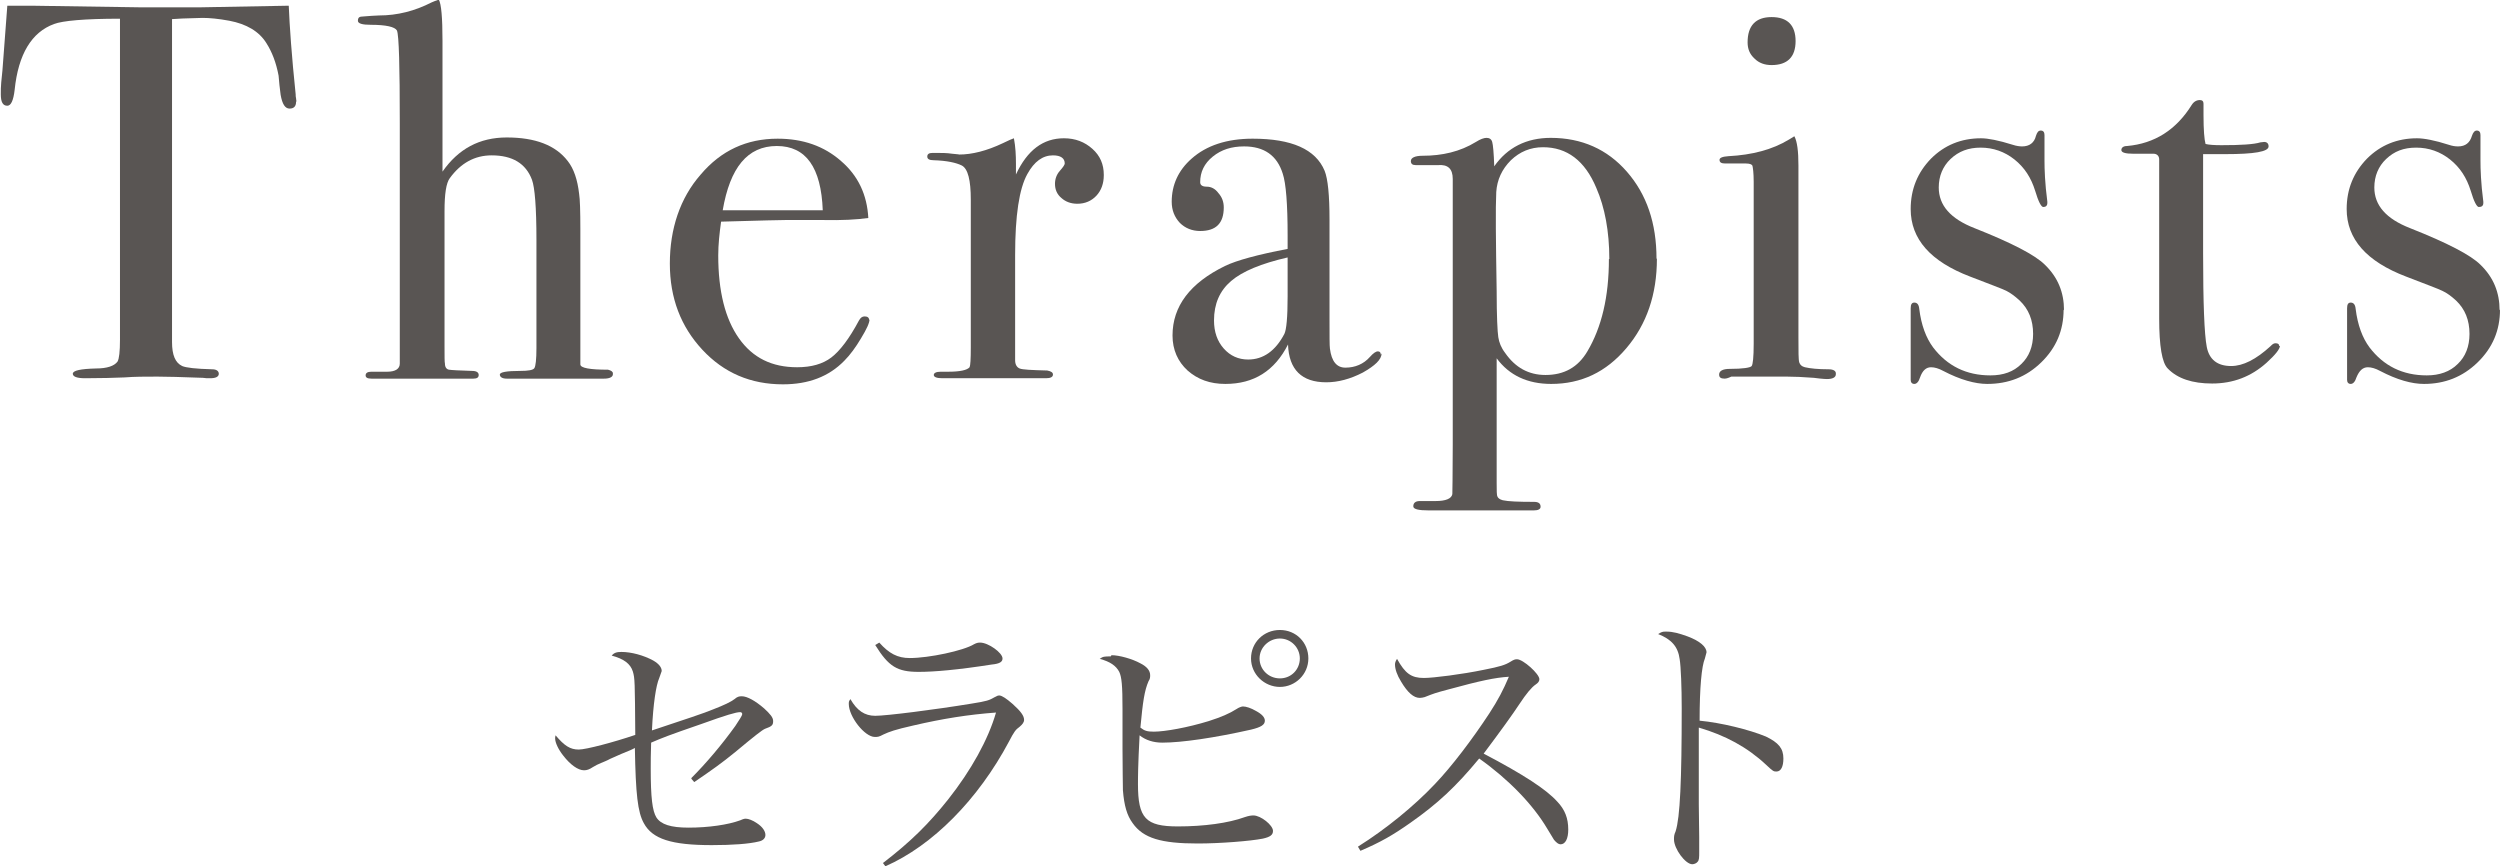
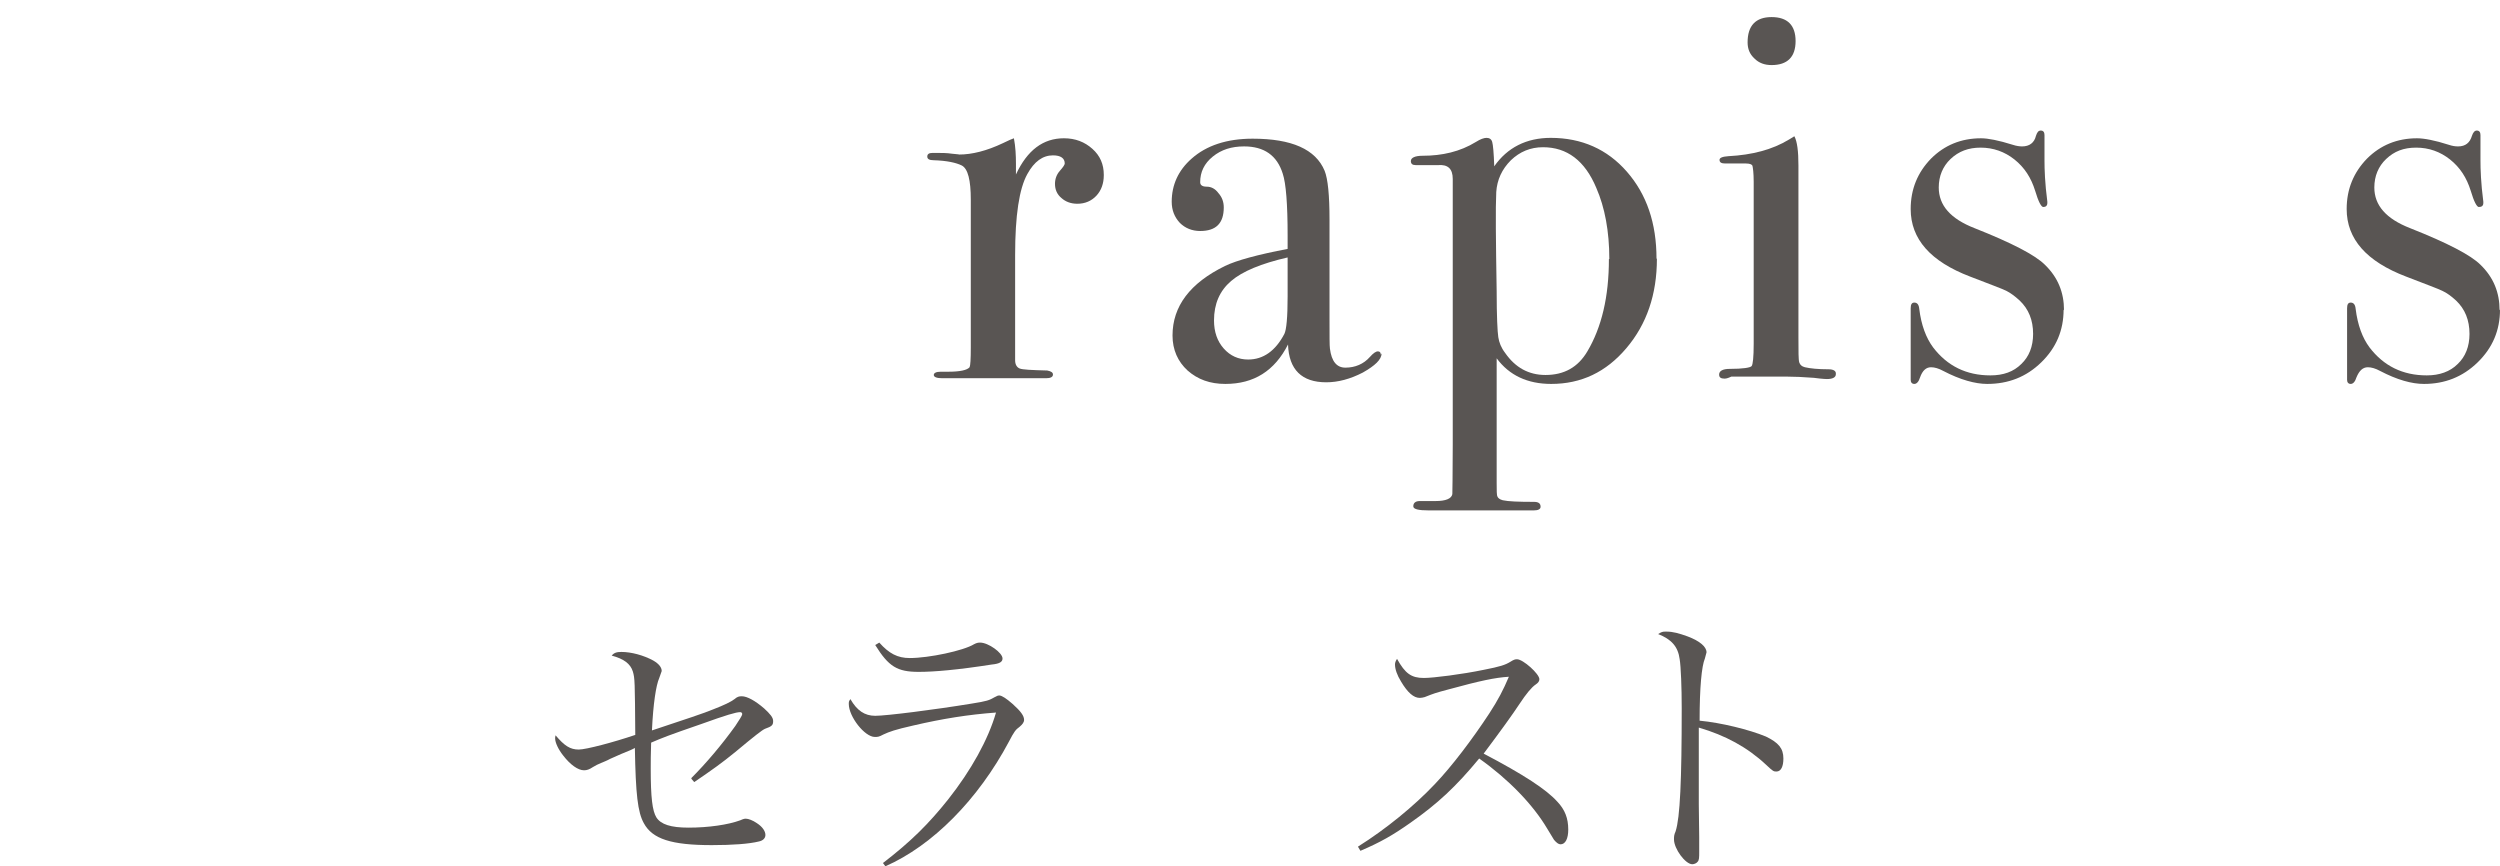
<svg xmlns="http://www.w3.org/2000/svg" id="_レイヤー_2" data-name="レイヤー 2" viewBox="0 0 61.47 21.3">
  <defs>
    <style>
      .cls-1 {
        fill: #595553;
      }
    </style>
  </defs>
  <g id="contents">
    <g>
      <g>
        <path class="cls-1" d="M17,19.13c.36-.36.75-.82,1.08-1.28.1-.15.17-.26.17-.29s-.02-.05-.05-.05c-.1,0-.34.07-.95.29-.84.29-.96.34-1.24.46-.01.32-.01.44-.01.64,0,.71.04,1.04.14,1.2.11.17.35.25.79.25.49,0,.97-.07,1.27-.18.09-.04.11-.04.14-.04.06,0,.17.04.27.11.14.09.21.2.21.29,0,.08-.06.14-.16.16-.24.06-.65.09-1.16.09-.99,0-1.46-.15-1.67-.54-.15-.27-.2-.71-.22-1.85q-.06.04-.34.15s-.14.06-.27.12c-.07.04-.15.07-.22.1-.1.04-.11.05-.2.1-.09.06-.15.08-.22.08-.15,0-.34-.14-.51-.36-.12-.15-.2-.32-.2-.42,0-.02,0-.05.01-.08.22.26.36.35.57.35.18,0,.86-.18,1.39-.36-.01-1.32-.01-1.39-.06-1.56-.06-.19-.22-.31-.52-.39.06-.07.12-.09.24-.09.24,0,.54.08.78.21.14.08.21.17.21.26t-.06.17c-.08.18-.15.64-.18,1.29.81-.27,1.3-.43,1.51-.52q.39-.15.52-.25c.07-.06.11-.07.18-.07.13,0,.33.11.55.3.15.14.22.22.22.31,0,.1-.03.13-.2.19-.07.03-.25.17-.73.57-.33.27-.57.44-1.01.74l-.07-.08Z" />
        <path class="cls-1" d="M21.71,21.22c.69-.53,1.13-.97,1.6-1.56.57-.72.99-1.48,1.18-2.14-.68.05-1.31.15-2.04.32-.44.1-.58.15-.73.22-.11.06-.14.06-.21.06-.25,0-.64-.5-.64-.81,0-.05,0-.07.04-.12.16.28.35.41.61.41.27,0,1.46-.15,2.37-.3.38-.06.43-.08.57-.16.05-.03.08-.04.11-.04.06,0,.17.07.33.21.2.18.28.29.28.39,0,.06-.04.11-.11.17-.1.07-.14.13-.26.36-.76,1.43-1.88,2.56-3.04,3.07l-.06-.08ZM21.62,15.8c.24.27.45.38.75.38.47,0,1.32-.18,1.58-.34.06-.03.09-.04.15-.04.2,0,.55.25.55.39,0,.08-.06.13-.27.15-.83.13-1.41.18-1.79.18-.53,0-.74-.13-1.07-.66l.1-.06Z" />
-         <path class="cls-1" d="M27.33,16.11c.19,0,.51.09.71.2.16.08.24.18.24.29,0,.05,0,.09-.04.15-.1.23-.14.5-.2,1.14.1.08.17.1.33.1.27,0,.83-.1,1.35-.26.31-.1.5-.18.69-.3.04-.03.12-.06.15-.06.08,0,.2.04.32.11.15.08.22.16.22.24,0,.1-.09.16-.34.22-.89.2-1.7.32-2.18.32-.22,0-.41-.06-.56-.18-.04.75-.04,1.04-.04,1.2,0,.84.19,1.04.98,1.04.64,0,1.24-.08,1.65-.23.09-.03.15-.04.21-.04.18,0,.48.24.48.38,0,.1-.07.15-.25.19-.3.06-1.05.12-1.6.12-.9,0-1.34-.13-1.6-.5-.14-.19-.21-.43-.24-.81,0-.17-.01-.48-.01-1.02v-.32c0-.36,0-.55,0-.65,0-.59-.02-.79-.08-.92-.08-.15-.22-.25-.48-.32.08-.06.12-.06.27-.06ZM32.17,16.19c0,.39-.32.7-.7.7s-.71-.31-.71-.7.31-.7.71-.7.7.31.7.7ZM30.97,16.19c0,.27.22.49.5.49s.49-.22.49-.49-.22-.49-.49-.49-.5.22-.5.49Z" />
        <path class="cls-1" d="M33.4,20.81c.67-.42,1.37-.99,1.88-1.53.42-.44.92-1.1,1.34-1.74.22-.34.34-.57.48-.9-.34.02-.71.1-1.48.31-.34.09-.36.1-.59.19-.04.01-.08.02-.12.02-.15,0-.3-.13-.46-.4-.1-.16-.15-.31-.15-.42,0-.04.01-.08.05-.14.2.36.35.47.66.47.23,0,.94-.09,1.47-.2.41-.08.53-.12.66-.2.08-.05.11-.06.16-.06.15,0,.55.36.55.49,0,.05-.03.09-.09.13q-.15.1-.4.48t-.88,1.22c.99.52,1.54.88,1.81,1.18.19.2.27.41.27.69,0,.22-.07.36-.19.36-.05,0-.1-.04-.16-.11t-.17-.28c-.35-.59-.95-1.21-1.67-1.72-.57.69-1.02,1.11-1.69,1.58-.44.31-.74.48-1.23.69l-.06-.1Z" />
        <path class="cls-1" d="M40.98,15.53c.15,0,.3.04.52.12.29.11.46.25.46.39t-.04.15c-.08.19-.13.71-.13,1.53.53.05,1.22.22,1.63.39.31.15.43.29.43.54,0,.2-.06.32-.17.32-.07,0-.08,0-.26-.17-.46-.43-1-.72-1.65-.91,0,.44,0,.66,0,.87v1.02q0,.21.01.8c0,.15,0,.27,0,.37,0,.13,0,.2-.04.24-.02.03-.08.06-.13.06-.17,0-.45-.38-.45-.61,0-.07,0-.11.04-.2.11-.34.15-1.25.15-3.03,0-.5-.02-1.02-.05-1.2-.04-.31-.2-.49-.53-.62.08-.05.11-.06.17-.06Z" />
      </g>
      <g>
-         <path class="cls-1" d="M7.28,2.5c0,.11-.05.17-.16.17s-.18-.11-.22-.34c-.02-.16-.04-.32-.05-.47-.06-.32-.16-.58-.3-.8-.18-.29-.49-.47-.91-.55-.27-.05-.49-.07-.66-.07-.41.01-.66.02-.75.03v7.94c0,.32.08.51.25.59.09.04.33.07.74.08.11,0,.16.05.16.11,0,.07-.07.11-.21.11-.07,0-.13,0-.18-.01-.53-.02-.9-.03-1.12-.03-.29,0-.56,0-.81.02-.25.01-.58.02-.97.02-.2,0-.3-.04-.3-.11,0-.08.19-.12.57-.13.27,0,.45-.06.53-.17.04-.07.06-.25.06-.54V.46c-.87,0-1.41.05-1.62.13-.55.2-.88.74-.97,1.62-.03.26-.09.39-.18.39-.11,0-.16-.09-.16-.28,0-.1,0-.19.01-.29l.03-.3c.03-.4.07-.93.12-1.59h.59l2.68.04c.32,0,.81,0,1.47,0l2.18-.04c.02.49.07,1.22.17,2.18,0,.03,0,.06.01.1,0,.04.01.06.01.07Z" />
-         <path class="cls-1" d="M15.07,9.2c0,.07-.08.11-.22.11h-2.39c-.11,0-.17-.04-.17-.1,0-.06.17-.09.5-.09.2,0,.32-.02.35-.07.03-.05.05-.21.05-.49v-2.66c0-.8-.04-1.29-.11-1.48-.15-.4-.48-.6-.99-.6-.42,0-.76.19-1.03.56-.09.12-.13.39-.13.81v3.34c0,.24,0,.37.01.41,0,.09.04.14.1.15.06.01.25.02.57.03.11,0,.16.04.16.1,0,.06-.04.09-.13.09h-1.17c-.73,0-1.13,0-1.21,0h-.13c-.1,0-.14-.03-.14-.08,0-.06.05-.09.14-.09h.39c.2,0,.31-.07.31-.2V3.03c0-1.4-.02-2.16-.07-2.28-.05-.09-.27-.14-.64-.14-.21,0-.32-.03-.32-.1,0-.06.02-.09.07-.1.04,0,.19-.02.45-.03.45,0,.88-.11,1.29-.32.04-.02.1-.04.18-.07.06.11.09.44.09,1.01v3.22c.39-.56.91-.84,1.58-.84.7,0,1.2.19,1.5.58.15.19.24.46.28.81.02.12.03.42.03.88v3.31c0,.09.24.13.68.13.08.02.12.05.12.09Z" />
-         <path class="cls-1" d="M21.38,7.85c0,.09-.07.24-.21.47-.13.22-.27.41-.41.55-.38.39-.88.58-1.51.58-.79,0-1.45-.28-1.98-.85-.53-.57-.8-1.27-.8-2.12s.25-1.61.76-2.19c.5-.59,1.13-.88,1.89-.88.62,0,1.14.18,1.56.55.42.36.64.83.67,1.4-.28.04-.65.06-1.12.05h-.92c-.06,0-.59.01-1.58.04-.04.29-.07.56-.07.83,0,.88.17,1.56.51,2.04.34.48.81.71,1.43.71.35,0,.63-.08.84-.24.21-.16.44-.46.68-.91.04-.07.08-.1.14-.1.07,0,.11.03.11.09ZM20.23,5.17c-.04-1.05-.41-1.58-1.13-1.58s-1.15.53-1.33,1.58h2.46Z" />
        <path class="cls-1" d="M27.14,4.31c0,.2-.06.37-.18.5s-.28.2-.47.2c-.16,0-.29-.05-.39-.14-.11-.09-.16-.21-.16-.35,0-.12.04-.23.12-.32.08-.09.12-.15.12-.18,0-.13-.1-.2-.29-.2-.25,0-.46.15-.63.46-.2.36-.3,1.02-.3,1.99v2.59c0,.1.04.17.11.2s.3.04.68.05c.1.02.14.05.14.1,0,.06-.06.09-.17.09h-2.55c-.14,0-.21-.03-.21-.08s.06-.08.17-.08h.18c.3,0,.47-.04.53-.11.02-.04.03-.2.03-.49v-3.63c0-.48-.07-.76-.22-.84-.14-.07-.37-.12-.69-.13-.11,0-.16-.03-.16-.09s.04-.09.13-.09h.09c.13,0,.26,0,.39.02.13.01.19.02.17.02.32,0,.68-.09,1.08-.28l.17-.08.1-.04c.04.21.05.42.05.63v.26c.28-.6.67-.89,1.18-.89.28,0,.51.09.7.26s.28.38.28.64Z" />
        <path class="cls-1" d="M33.97,8.69c0,.15-.16.3-.46.47-.31.16-.61.24-.9.24-.6,0-.92-.31-.94-.93-.33.65-.84.97-1.54.97-.38,0-.68-.11-.93-.33-.24-.22-.37-.51-.37-.86,0-.72.43-1.29,1.29-1.71.29-.14.81-.28,1.54-.42v-.33c0-.77-.04-1.28-.12-1.52-.14-.45-.46-.67-.95-.67-.31,0-.56.08-.77.25-.21.17-.31.38-.31.63,0,.07.05.11.16.11s.21.05.29.16c.09.1.13.22.13.35,0,.39-.19.58-.58.58-.2,0-.37-.07-.5-.2-.13-.14-.2-.31-.2-.52,0-.41.16-.77.49-1.06.36-.32.86-.49,1.5-.49.96,0,1.55.26,1.77.79.08.2.12.6.12,1.2v2.46c0,.4,0,.64.01.71.04.32.17.47.38.47.24,0,.45-.09.6-.26.09-.1.15-.14.2-.14s.07.03.07.08ZM31.66,7.29v-.96c-.65.15-1.11.34-1.39.58-.28.24-.42.56-.42.97,0,.28.08.51.24.69.16.18.36.27.6.27.37,0,.67-.21.89-.63.05-.1.08-.4.08-.92Z" />
        <path class="cls-1" d="M40.74,6.36c0,.88-.25,1.61-.75,2.2s-1.11.88-1.85.88c-.58,0-1.03-.21-1.34-.63v3.06c0,.19,0,.31.02.34.01.03.05.07.13.09.13.03.39.04.77.04.11,0,.16.04.16.12,0,.06-.06.09-.17.09h-2.58c-.25,0-.38-.03-.38-.1,0-.08.05-.13.16-.13h.39c.25,0,.39-.06.41-.17,0-.05.01-.46.01-1.21v-6.54c0-.25-.12-.36-.36-.34h-.55c-.08,0-.12-.03-.12-.1,0-.08.1-.13.29-.13.48,0,.92-.1,1.31-.34.11-.07.2-.1.26-.1.07,0,.12.03.14.1.02.07.04.27.05.6.32-.46.79-.7,1.39-.7.76,0,1.39.28,1.87.83.49.56.73,1.27.73,2.14ZM39.57,6.37c0-.68-.11-1.27-.32-1.75-.28-.67-.72-1-1.31-1-.31,0-.57.11-.79.32-.22.22-.34.48-.36.78-.02.39-.01,1.2.01,2.44,0,.62.02,1,.04,1.13.02.13.07.26.17.39.25.36.58.54.99.54.46,0,.8-.19,1.03-.58.35-.59.53-1.34.53-2.27Z" />
        <path class="cls-1" d="M45.14,9.2c0,.08-.08.12-.22.12,0,0-.1,0-.32-.03-.26-.02-.48-.03-.66-.03h-1.37s-.1.05-.16.05c-.1,0-.14-.03-.14-.1,0-.09.09-.14.26-.14.33,0,.51-.03.54-.07.03-.04.05-.22.05-.55v-3.98c0-.22-.02-.35-.03-.39s-.07-.06-.16-.06h-.51c-.1,0-.14-.03-.14-.09,0-.05.07-.08.22-.09.58-.03,1.08-.16,1.49-.41l.13-.08c.07.13.1.37.1.72,0-.02,0,.03,0,.13v4.09c0,.35,0,.56.02.62s.06.1.14.12c.13.03.32.05.58.05.12,0,.18.04.18.1ZM44.15,1.01c0,.39-.2.59-.59.59-.17,0-.31-.05-.42-.16-.12-.11-.17-.24-.17-.4,0-.41.2-.62.59-.62s.59.2.59.59Z" />
        <path class="cls-1" d="M50.74,7.61c0,.51-.18.94-.55,1.3-.37.36-.81.53-1.33.53-.29,0-.66-.1-1.08-.32-.11-.06-.21-.09-.3-.09-.12,0-.21.08-.27.25-.03.1-.08.16-.14.16s-.09-.04-.09-.1v-1.76c0-.1.03-.14.09-.14.07,0,.11.05.12.15.05.41.17.72.34.95.35.46.82.69,1.41.69.32,0,.57-.09.76-.28.19-.18.29-.43.29-.74,0-.34-.11-.61-.33-.82-.12-.11-.23-.19-.33-.24-.1-.05-.4-.16-.89-.35-.97-.37-1.46-.92-1.46-1.66,0-.49.17-.9.5-1.24.33-.33.74-.5,1.23-.5.17,0,.43.05.78.16.09.03.17.04.23.04.18,0,.3-.09.34-.26.03-.09.06-.13.12-.13.06,0,.09.04.09.11v.63c0,.21.01.55.07,1.01v.03c0,.07-.04.1-.1.1-.05,0-.12-.13-.2-.4-.1-.32-.26-.57-.51-.77-.24-.19-.52-.29-.83-.29-.3,0-.54.09-.74.28-.19.18-.29.42-.29.7,0,.44.29.77.88,1,.91.36,1.49.66,1.73.9.32.31.47.68.47,1.12Z" />
-         <path class="cls-1" d="M56.06,8.5c0,.08-.11.22-.33.42-.38.34-.82.51-1.34.51-.48,0-.85-.12-1.09-.37-.14-.14-.21-.55-.21-1.23v-3.91c0-.09-.06-.14-.14-.14h-.5c-.19,0-.29-.03-.29-.09s.05-.1.14-.1c.68-.06,1.21-.4,1.59-1.01.05-.08.12-.12.2-.12.06,0,.09.03.09.09v.28c0,.37.02.6.05.71.08.02.21.03.39.03.48,0,.8-.02.96-.07.03,0,.07-.01.09-.01.07,0,.11.04.11.11,0,.13-.35.19-1.07.19h-.54v2.43c0,1.23.03,2,.09,2.31s.26.47.6.47c.29,0,.61-.16.97-.49.04-.04.07-.07.12-.07.06,0,.09.02.09.07Z" />
        <path class="cls-1" d="M61.47,7.61c0,.51-.18.94-.55,1.3-.37.36-.81.53-1.32.53-.3,0-.66-.1-1.08-.32-.11-.06-.21-.09-.3-.09-.12,0-.21.08-.28.25-.03.1-.08.16-.14.16s-.09-.04-.09-.1v-1.76c0-.1.03-.14.09-.14.07,0,.11.05.12.15.05.41.17.72.34.95.35.46.82.69,1.41.69.31,0,.57-.09.76-.28.19-.18.29-.43.29-.74,0-.34-.11-.61-.33-.82-.12-.11-.23-.19-.34-.24-.1-.05-.4-.16-.89-.35-.97-.37-1.46-.92-1.46-1.66,0-.49.17-.9.5-1.24.33-.33.74-.5,1.23-.5.17,0,.44.05.78.16.09.03.16.04.23.04.18,0,.29-.09.34-.26.03-.09.07-.13.12-.13.06,0,.09.04.09.11v.63c0,.21.01.55.07,1.01v.03c0,.07-.04.1-.11.1-.05,0-.12-.13-.2-.4-.1-.32-.26-.57-.51-.77-.24-.19-.52-.29-.83-.29s-.54.09-.74.28c-.19.18-.29.42-.29.7,0,.44.29.77.88,1,.91.36,1.49.66,1.73.9.32.31.47.68.47,1.12Z" />
      </g>
    </g>
  </g>
</svg>